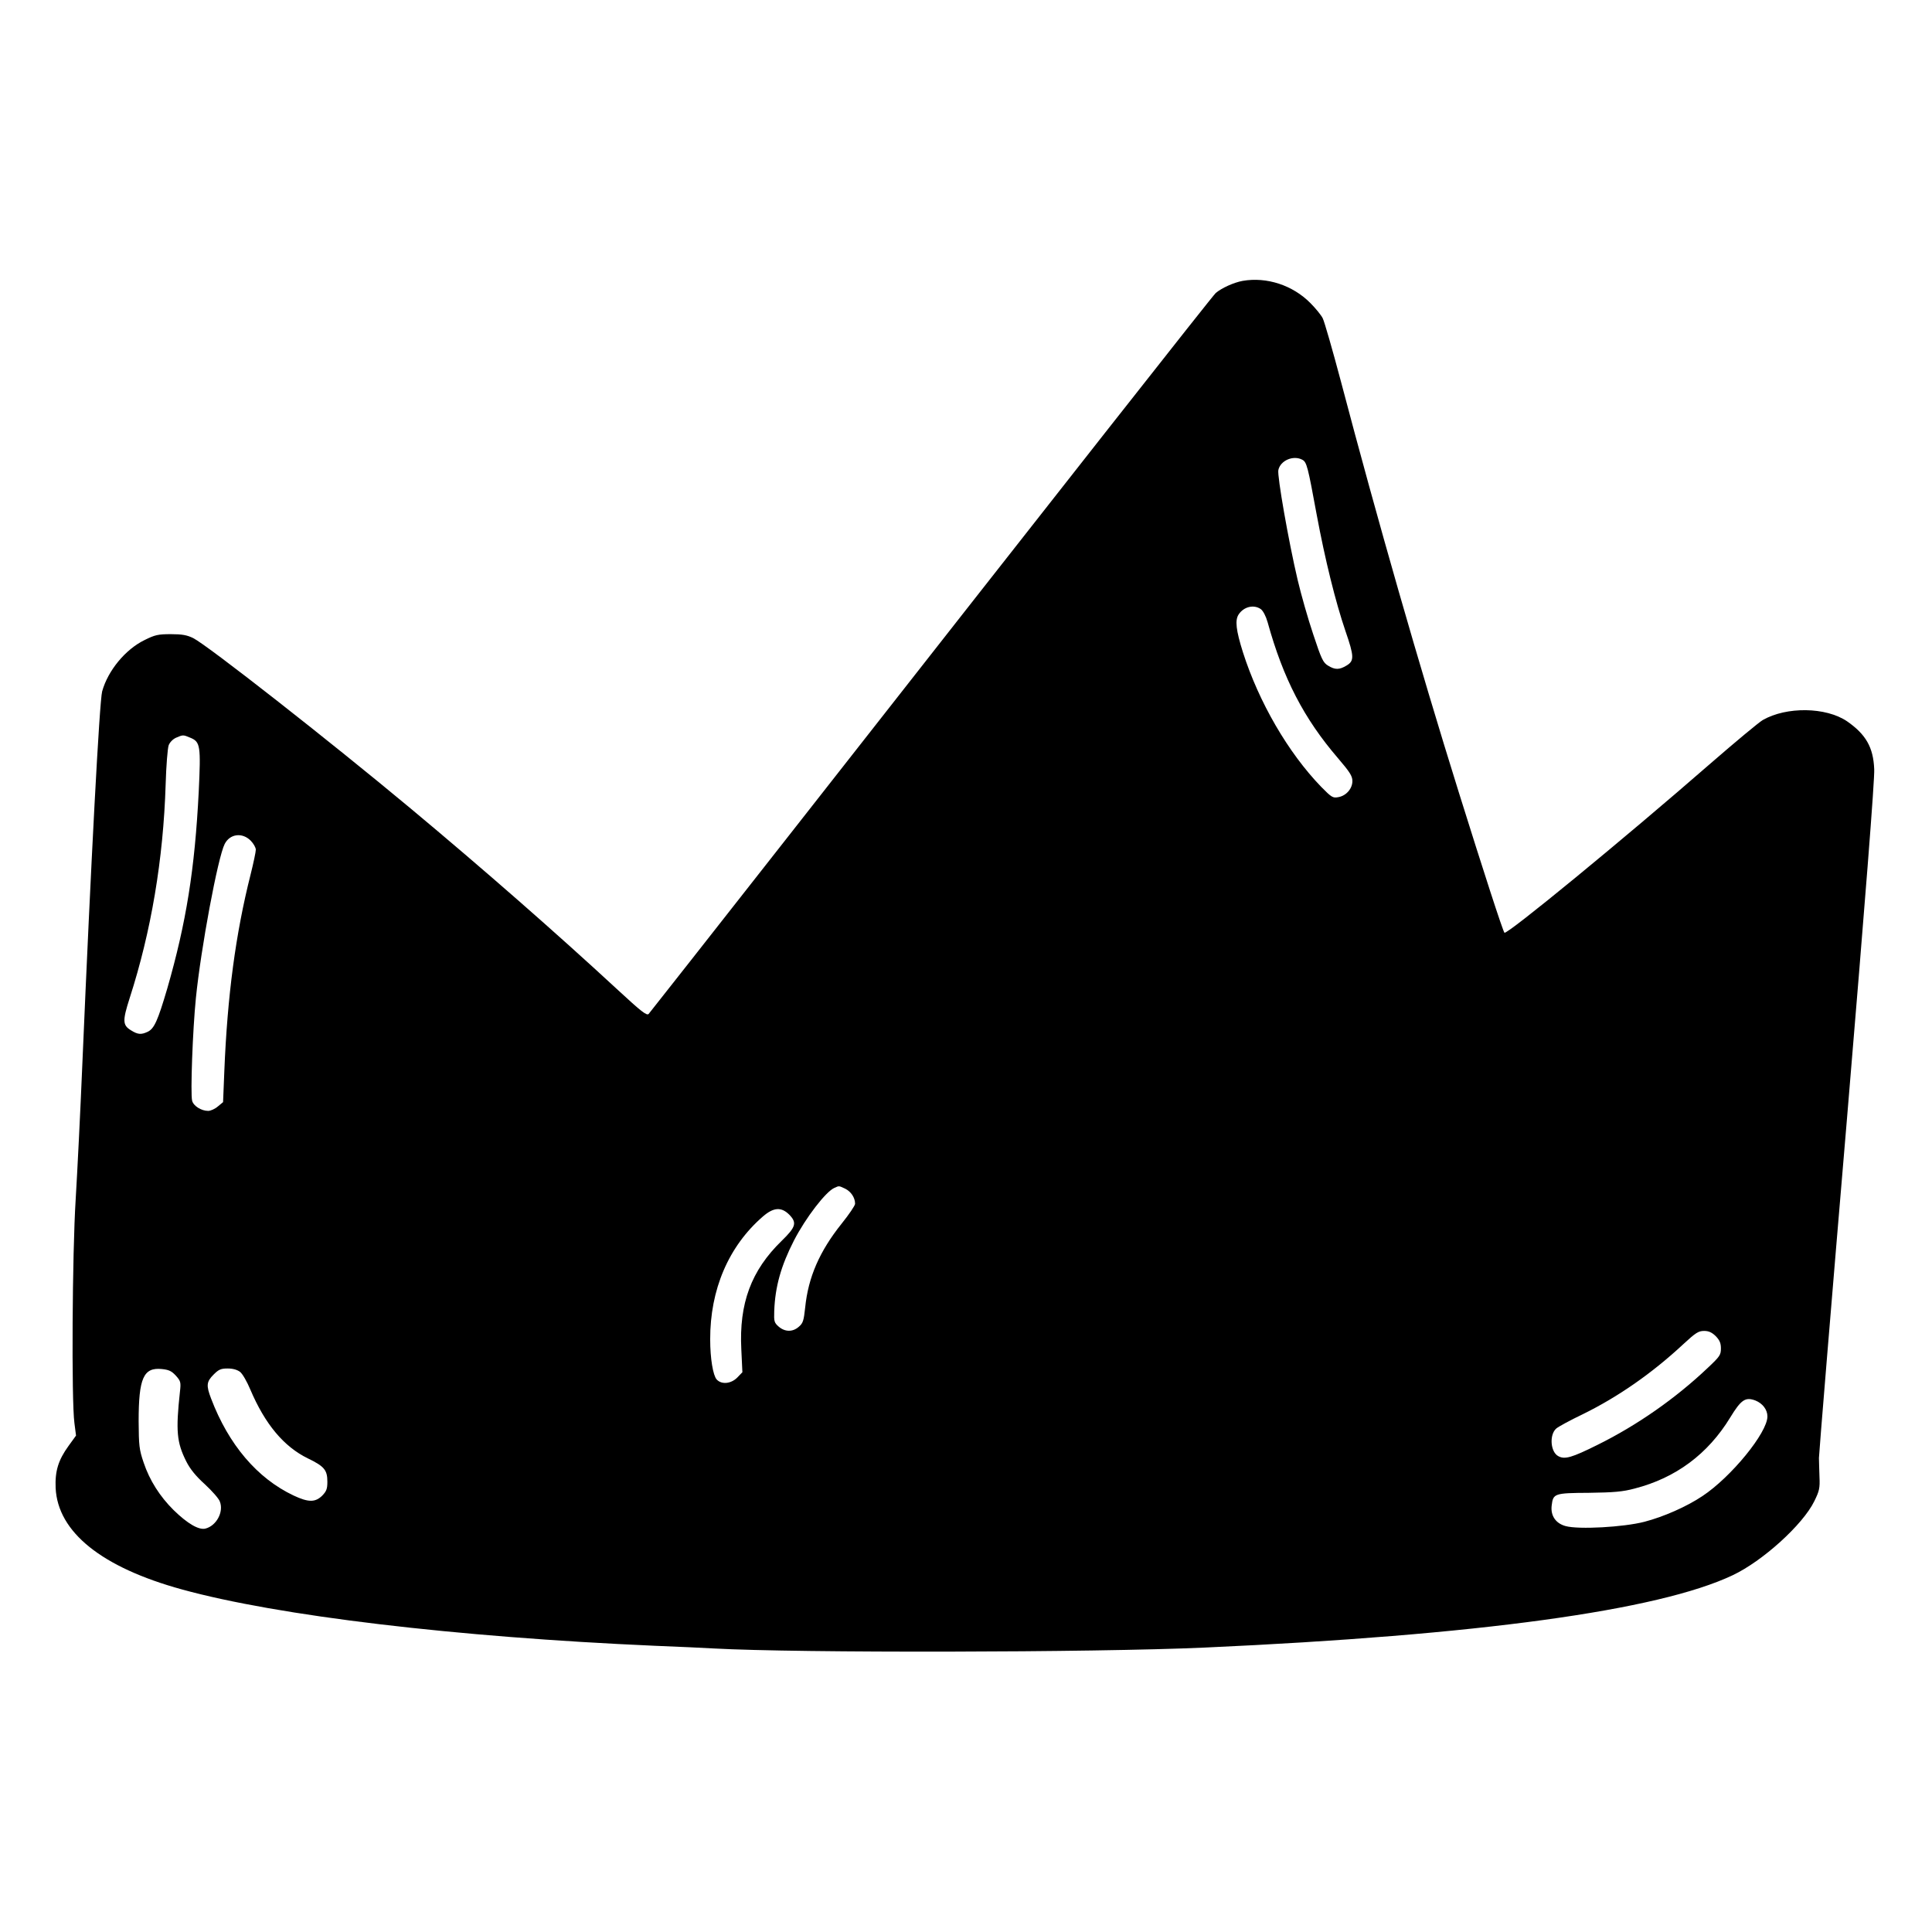
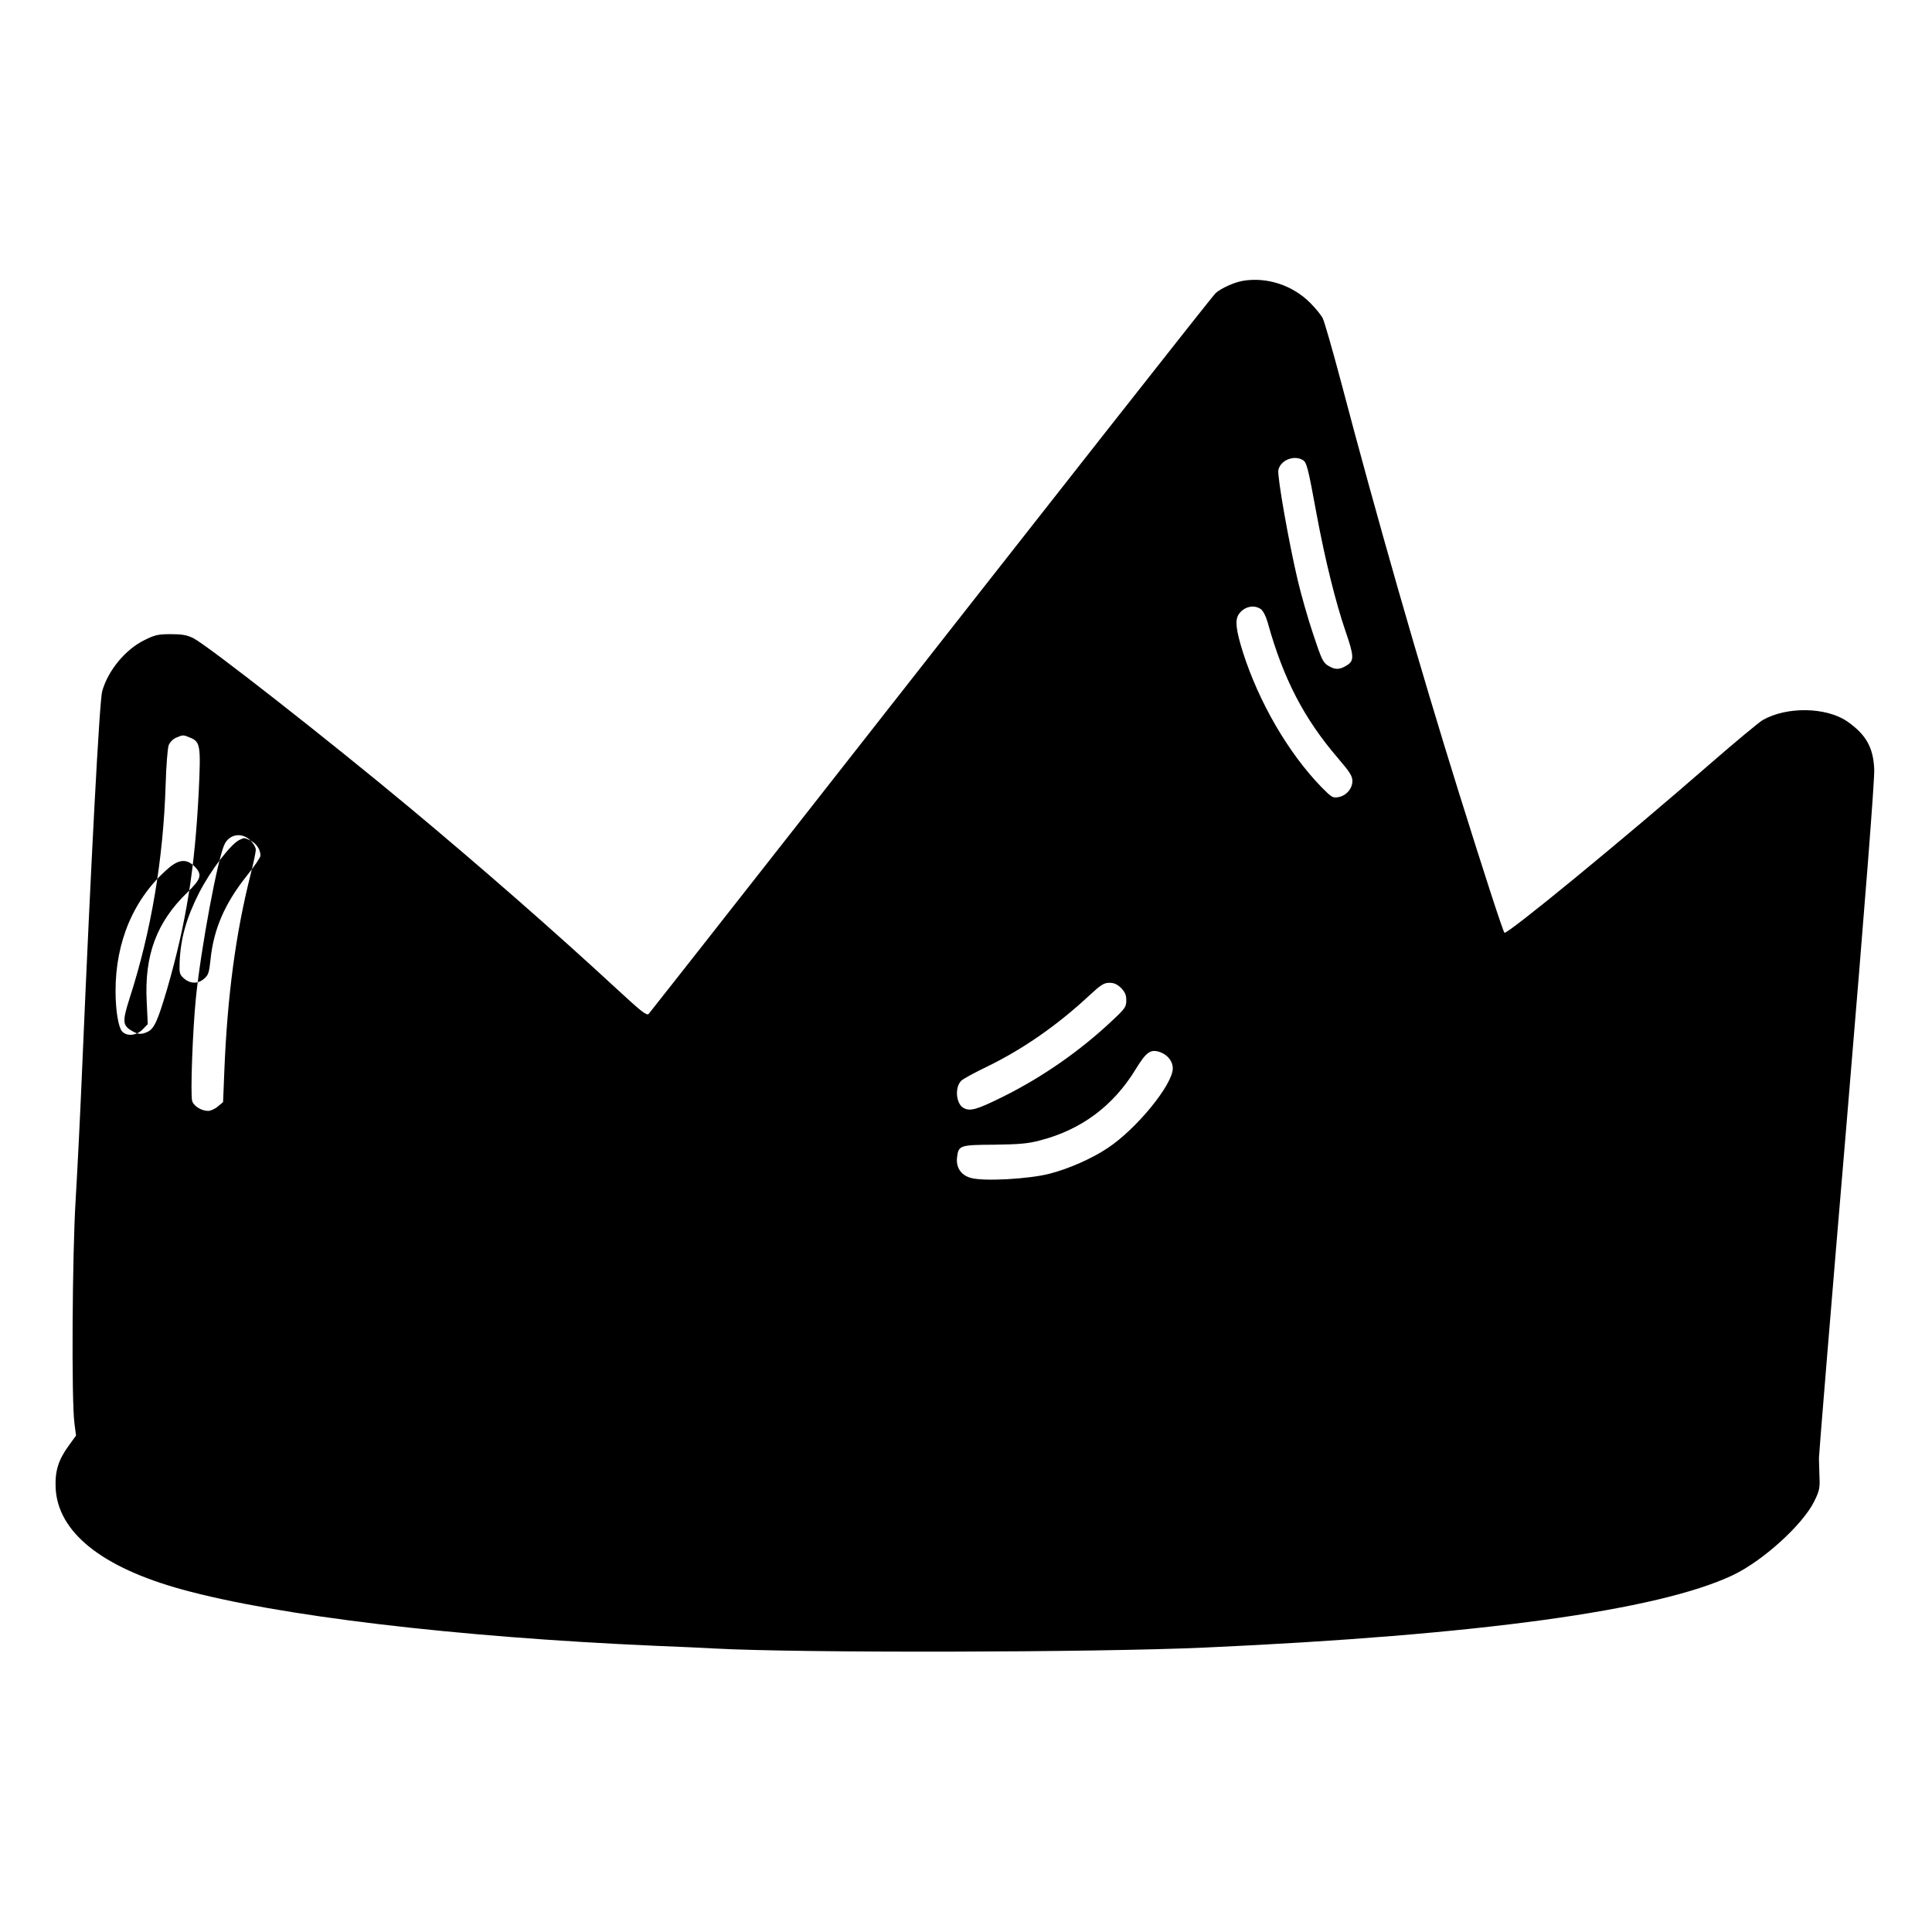
<svg xmlns="http://www.w3.org/2000/svg" version="1.0" width="1080pt" height="1080pt" viewBox="0 0 1080 1080" preserveAspectRatio="xMidYMid meet">
  <g transform="translate(0,1080) scale(0.1,-0.1)" fill="#000000" stroke="none">
-     <path d="M6947 9230 c-50 -9 -118 -40 -151 -68 -18 -16 -825 -1042 -2405 -3057 -414 -528 -759 -966 -765 -973 -11 -11 -43 15 -172 134 -347 321 -756 679 -1159 1015 -451 376 -1135 912 -1215 952 -35 17 -62 22 -125 22 -71 0 -89 -4 -147 -33 -107 -52 -205 -171 -237 -287 -15 -57 -62 -940 -111 -2090 -11 -264 -28 -601 -37 -750 -19 -299 -24 -1124 -7 -1250 l9 -70 -42 -58 c-57 -79 -76 -140 -72 -235 12 -247 258 -444 706 -567 537 -148 1529 -266 2643 -315 129 -5 278 -12 330 -15 471 -26 2121 -23 2745 5 1527 69 2534 207 2950 404 168 79 393 283 457 414 28 57 32 73 29 136 -1 39 -3 87 -3 106 0 19 70 874 157 1900 102 1218 155 1894 152 1950 -5 123 -47 195 -152 268 -118 80 -338 83 -471 7 -22 -13 -153 -122 -290 -241 -491 -428 -1141 -961 -1154 -948 -9 9 -119 349 -255 784 -223 714 -455 1523 -659 2297 -47 177 -93 337 -102 354 -9 18 -40 56 -69 85 -99 100 -244 147 -378 124z m333 -1000 c25 -13 31 -39 80 -305 47 -253 106 -491 161 -652 49 -142 50 -167 7 -193 -41 -25 -65 -25 -104 -1 -28 17 -37 36 -83 175 -29 86 -68 223 -87 304 -51 216 -115 583 -108 614 11 54 84 85 134 58z m-232 -835 c13 -10 28 -38 38 -73 87 -315 203 -539 394 -761 65 -76 80 -99 80 -127 0 -42 -34 -82 -78 -90 -31 -6 -38 -2 -96 57 -185 191 -349 474 -438 753 -39 124 -45 179 -24 211 29 44 85 57 124 30z m-5984 -719 c56 -23 59 -45 47 -300 -22 -435 -70 -734 -176 -1102 -53 -180 -73 -225 -110 -242 -36 -17 -55 -15 -92 8 -48 29 -49 53 -8 181 120 372 188 775 201 1194 3 105 11 203 17 219 6 16 23 34 41 42 39 17 40 17 80 0z m337 -575 c16 -16 29 -39 29 -51 0 -12 -13 -74 -29 -138 -84 -332 -130 -680 -147 -1100 l-7 -173 -29 -24 c-16 -14 -41 -25 -54 -25 -39 0 -83 28 -90 57 -10 39 3 395 21 573 28 279 123 788 161 862 29 57 98 66 145 19z m3324 -1946 c32 -16 55 -50 55 -84 0 -10 -34 -60 -75 -111 -124 -155 -187 -300 -204 -469 -8 -74 -12 -88 -36 -108 -34 -30 -77 -29 -112 1 -25 22 -27 29 -25 87 5 137 38 253 110 394 66 128 179 275 227 295 27 12 23 12 60 -5z m-314 -144 c45 -46 39 -69 -41 -147 -171 -166 -239 -350 -226 -607 l6 -128 -29 -30 c-35 -35 -88 -40 -115 -10 -20 23 -36 116 -36 223 -1 279 103 522 295 688 59 51 102 54 146 11z m5180 -680 c22 -23 29 -39 29 -69 0 -36 -6 -45 -73 -108 -180 -171 -396 -322 -619 -432 -141 -70 -181 -82 -217 -62 -44 23 -51 119 -12 154 11 10 77 46 148 80 198 97 389 230 565 394 67 62 83 72 114 72 26 0 43 -8 65 -29z m-8608 -221 c27 -30 29 -37 23 -89 -24 -221 -18 -284 35 -390 21 -42 53 -82 104 -128 41 -38 79 -81 84 -97 23 -58 -20 -136 -81 -151 -37 -9 -100 28 -177 103 -77 76 -135 167 -168 266 -25 73 -27 95 -28 231 0 241 27 302 129 292 40 -4 55 -11 79 -37z m359 21 c14 -11 39 -55 57 -98 82 -193 187 -320 323 -386 91 -44 108 -65 108 -130 0 -40 -5 -53 -29 -78 -39 -38 -77 -38 -160 1 -203 96 -363 284 -461 542 -28 73 -26 94 14 134 29 29 41 34 79 34 29 0 53 -7 69 -19z m8471 -160 c40 -16 67 -51 67 -89 0 -91 -203 -339 -363 -445 -88 -59 -217 -116 -325 -144 -116 -30 -367 -44 -440 -24 -56 15 -85 59 -78 115 8 67 14 70 208 71 141 2 189 6 256 24 229 59 409 192 534 397 61 100 85 116 141 95z" />
+     <path d="M6947 9230 c-50 -9 -118 -40 -151 -68 -18 -16 -825 -1042 -2405 -3057 -414 -528 -759 -966 -765 -973 -11 -11 -43 15 -172 134 -347 321 -756 679 -1159 1015 -451 376 -1135 912 -1215 952 -35 17 -62 22 -125 22 -71 0 -89 -4 -147 -33 -107 -52 -205 -171 -237 -287 -15 -57 -62 -940 -111 -2090 -11 -264 -28 -601 -37 -750 -19 -299 -24 -1124 -7 -1250 l9 -70 -42 -58 c-57 -79 -76 -140 -72 -235 12 -247 258 -444 706 -567 537 -148 1529 -266 2643 -315 129 -5 278 -12 330 -15 471 -26 2121 -23 2745 5 1527 69 2534 207 2950 404 168 79 393 283 457 414 28 57 32 73 29 136 -1 39 -3 87 -3 106 0 19 70 874 157 1900 102 1218 155 1894 152 1950 -5 123 -47 195 -152 268 -118 80 -338 83 -471 7 -22 -13 -153 -122 -290 -241 -491 -428 -1141 -961 -1154 -948 -9 9 -119 349 -255 784 -223 714 -455 1523 -659 2297 -47 177 -93 337 -102 354 -9 18 -40 56 -69 85 -99 100 -244 147 -378 124z m333 -1000 c25 -13 31 -39 80 -305 47 -253 106 -491 161 -652 49 -142 50 -167 7 -193 -41 -25 -65 -25 -104 -1 -28 17 -37 36 -83 175 -29 86 -68 223 -87 304 -51 216 -115 583 -108 614 11 54 84 85 134 58z m-232 -835 c13 -10 28 -38 38 -73 87 -315 203 -539 394 -761 65 -76 80 -99 80 -127 0 -42 -34 -82 -78 -90 -31 -6 -38 -2 -96 57 -185 191 -349 474 -438 753 -39 124 -45 179 -24 211 29 44 85 57 124 30z m-5984 -719 c56 -23 59 -45 47 -300 -22 -435 -70 -734 -176 -1102 -53 -180 -73 -225 -110 -242 -36 -17 -55 -15 -92 8 -48 29 -49 53 -8 181 120 372 188 775 201 1194 3 105 11 203 17 219 6 16 23 34 41 42 39 17 40 17 80 0z m337 -575 c16 -16 29 -39 29 -51 0 -12 -13 -74 -29 -138 -84 -332 -130 -680 -147 -1100 l-7 -173 -29 -24 c-16 -14 -41 -25 -54 -25 -39 0 -83 28 -90 57 -10 39 3 395 21 573 28 279 123 788 161 862 29 57 98 66 145 19z c32 -16 55 -50 55 -84 0 -10 -34 -60 -75 -111 -124 -155 -187 -300 -204 -469 -8 -74 -12 -88 -36 -108 -34 -30 -77 -29 -112 1 -25 22 -27 29 -25 87 5 137 38 253 110 394 66 128 179 275 227 295 27 12 23 12 60 -5z m-314 -144 c45 -46 39 -69 -41 -147 -171 -166 -239 -350 -226 -607 l6 -128 -29 -30 c-35 -35 -88 -40 -115 -10 -20 23 -36 116 -36 223 -1 279 103 522 295 688 59 51 102 54 146 11z m5180 -680 c22 -23 29 -39 29 -69 0 -36 -6 -45 -73 -108 -180 -171 -396 -322 -619 -432 -141 -70 -181 -82 -217 -62 -44 23 -51 119 -12 154 11 10 77 46 148 80 198 97 389 230 565 394 67 62 83 72 114 72 26 0 43 -8 65 -29z m-8608 -221 c27 -30 29 -37 23 -89 -24 -221 -18 -284 35 -390 21 -42 53 -82 104 -128 41 -38 79 -81 84 -97 23 -58 -20 -136 -81 -151 -37 -9 -100 28 -177 103 -77 76 -135 167 -168 266 -25 73 -27 95 -28 231 0 241 27 302 129 292 40 -4 55 -11 79 -37z m359 21 c14 -11 39 -55 57 -98 82 -193 187 -320 323 -386 91 -44 108 -65 108 -130 0 -40 -5 -53 -29 -78 -39 -38 -77 -38 -160 1 -203 96 -363 284 -461 542 -28 73 -26 94 14 134 29 29 41 34 79 34 29 0 53 -7 69 -19z m8471 -160 c40 -16 67 -51 67 -89 0 -91 -203 -339 -363 -445 -88 -59 -217 -116 -325 -144 -116 -30 -367 -44 -440 -24 -56 15 -85 59 -78 115 8 67 14 70 208 71 141 2 189 6 256 24 229 59 409 192 534 397 61 100 85 116 141 95z" />
  </g>
</svg>